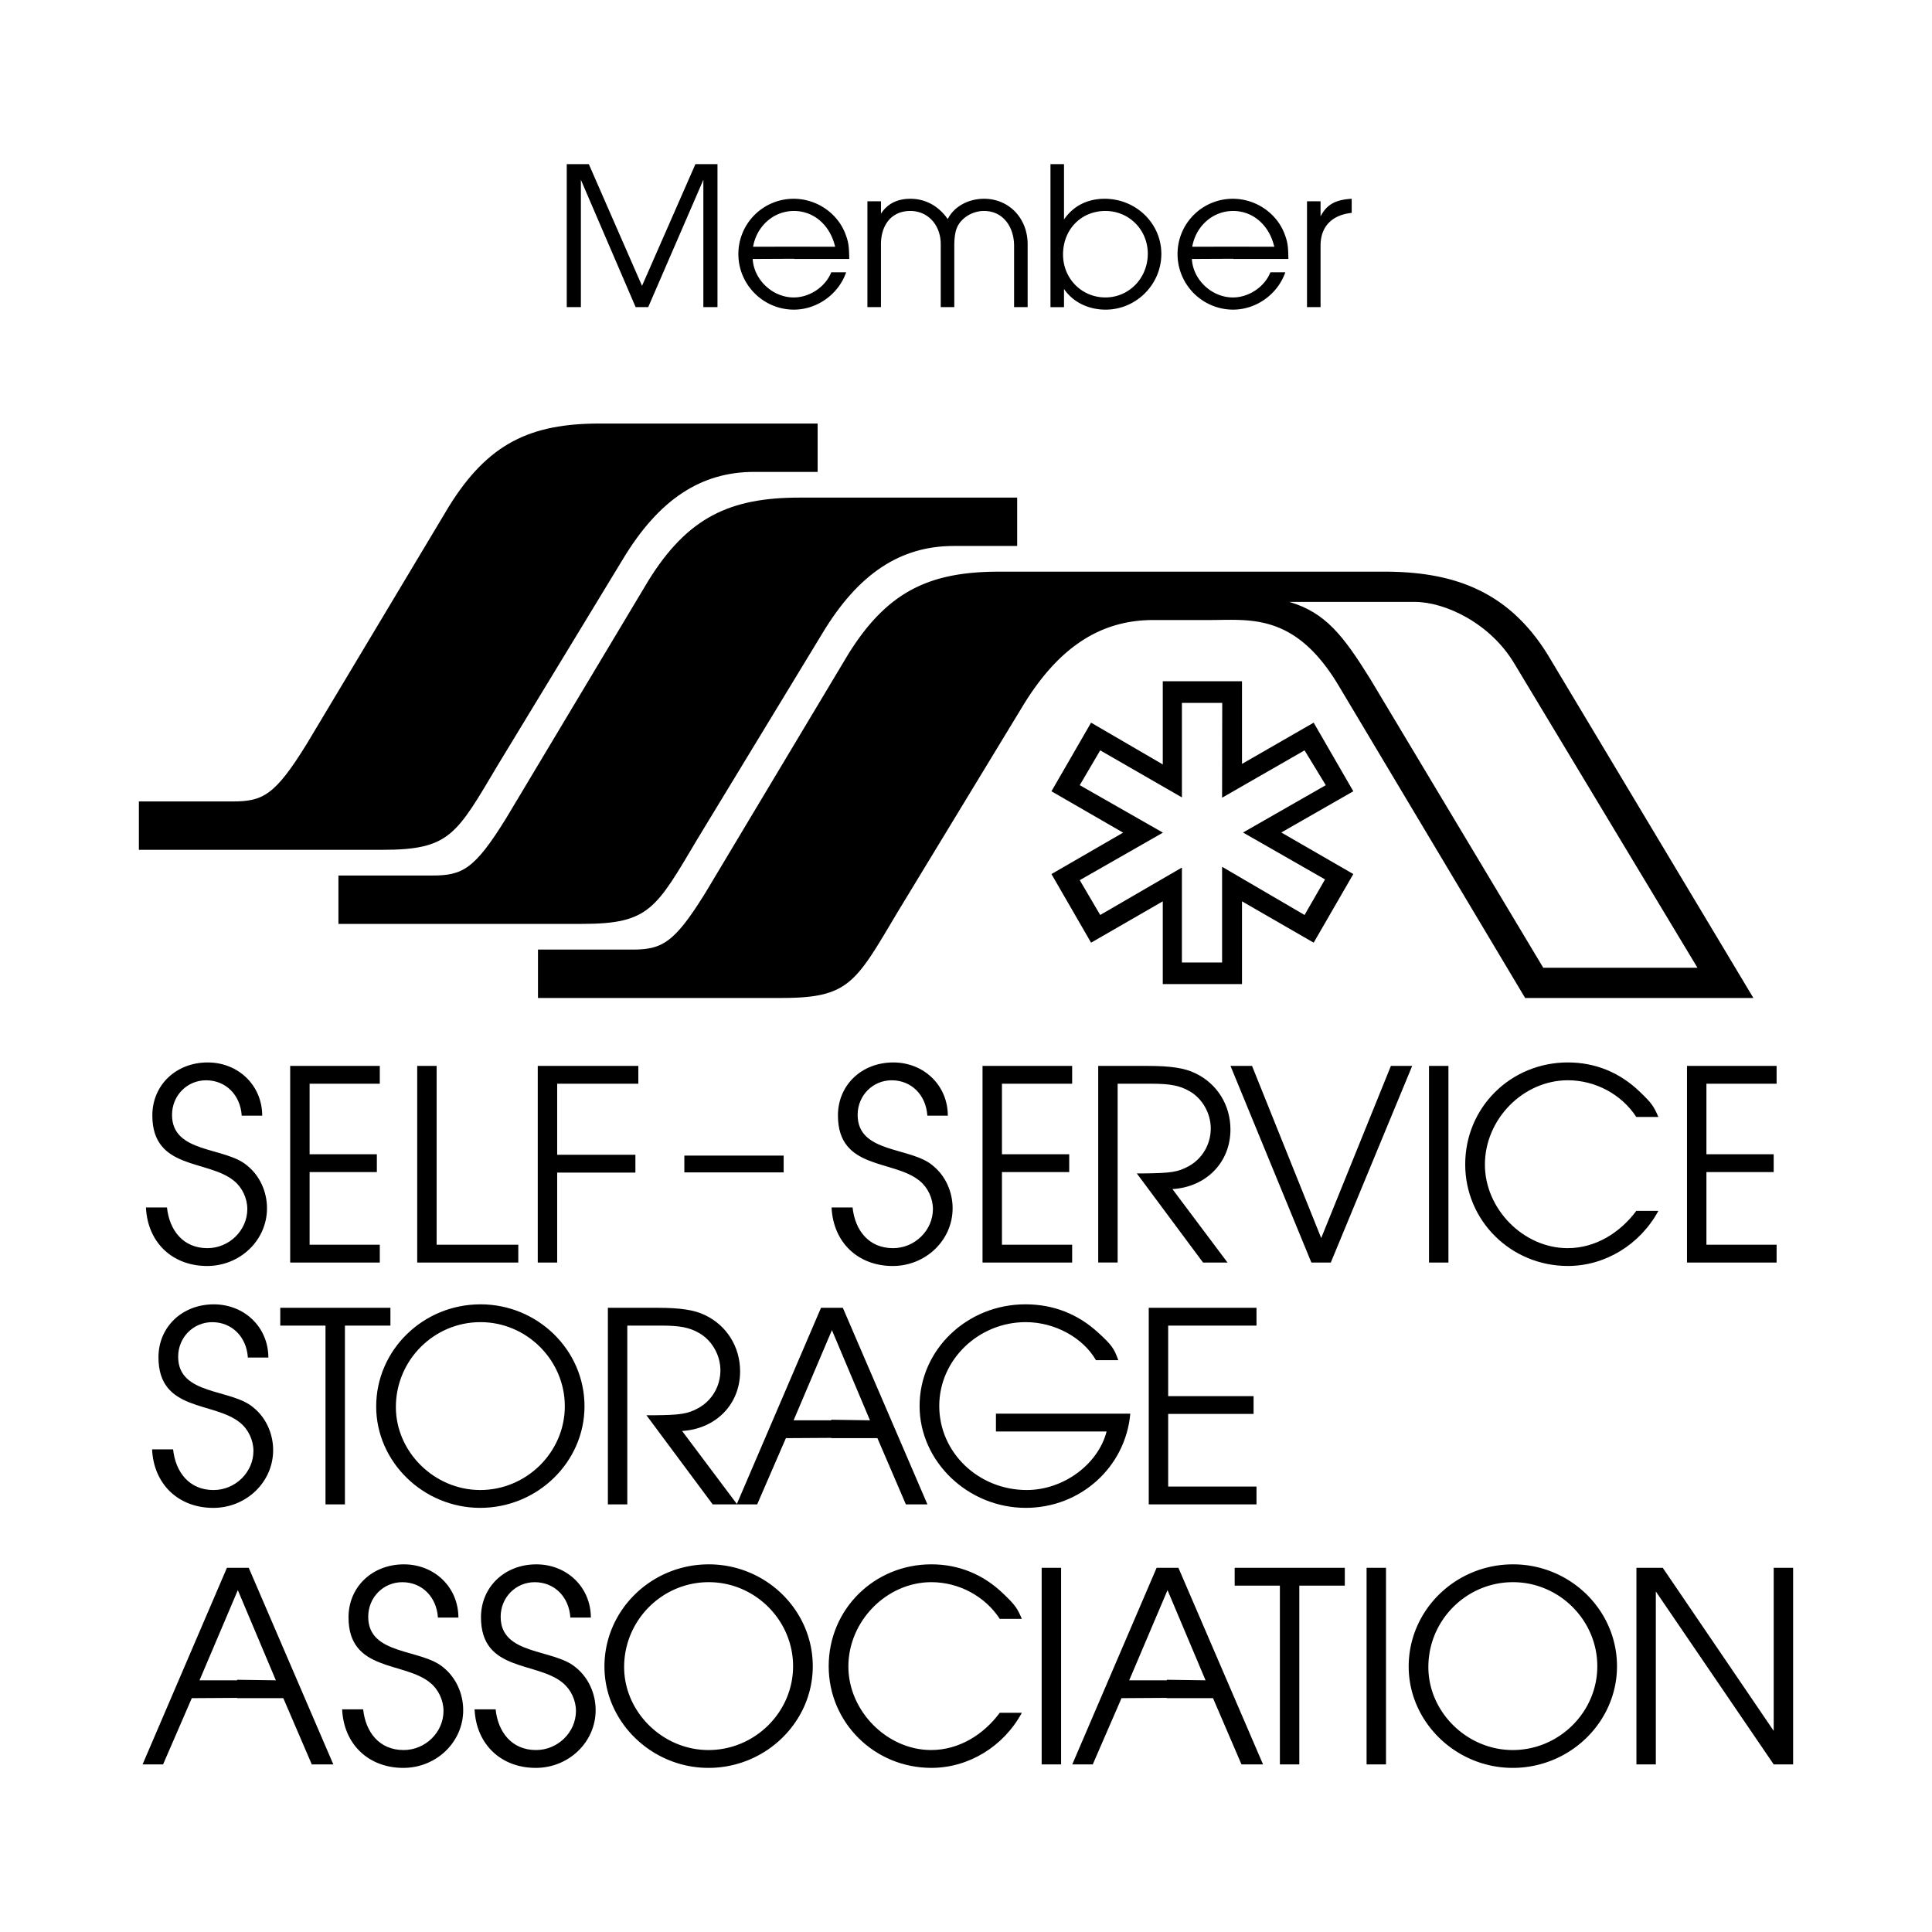
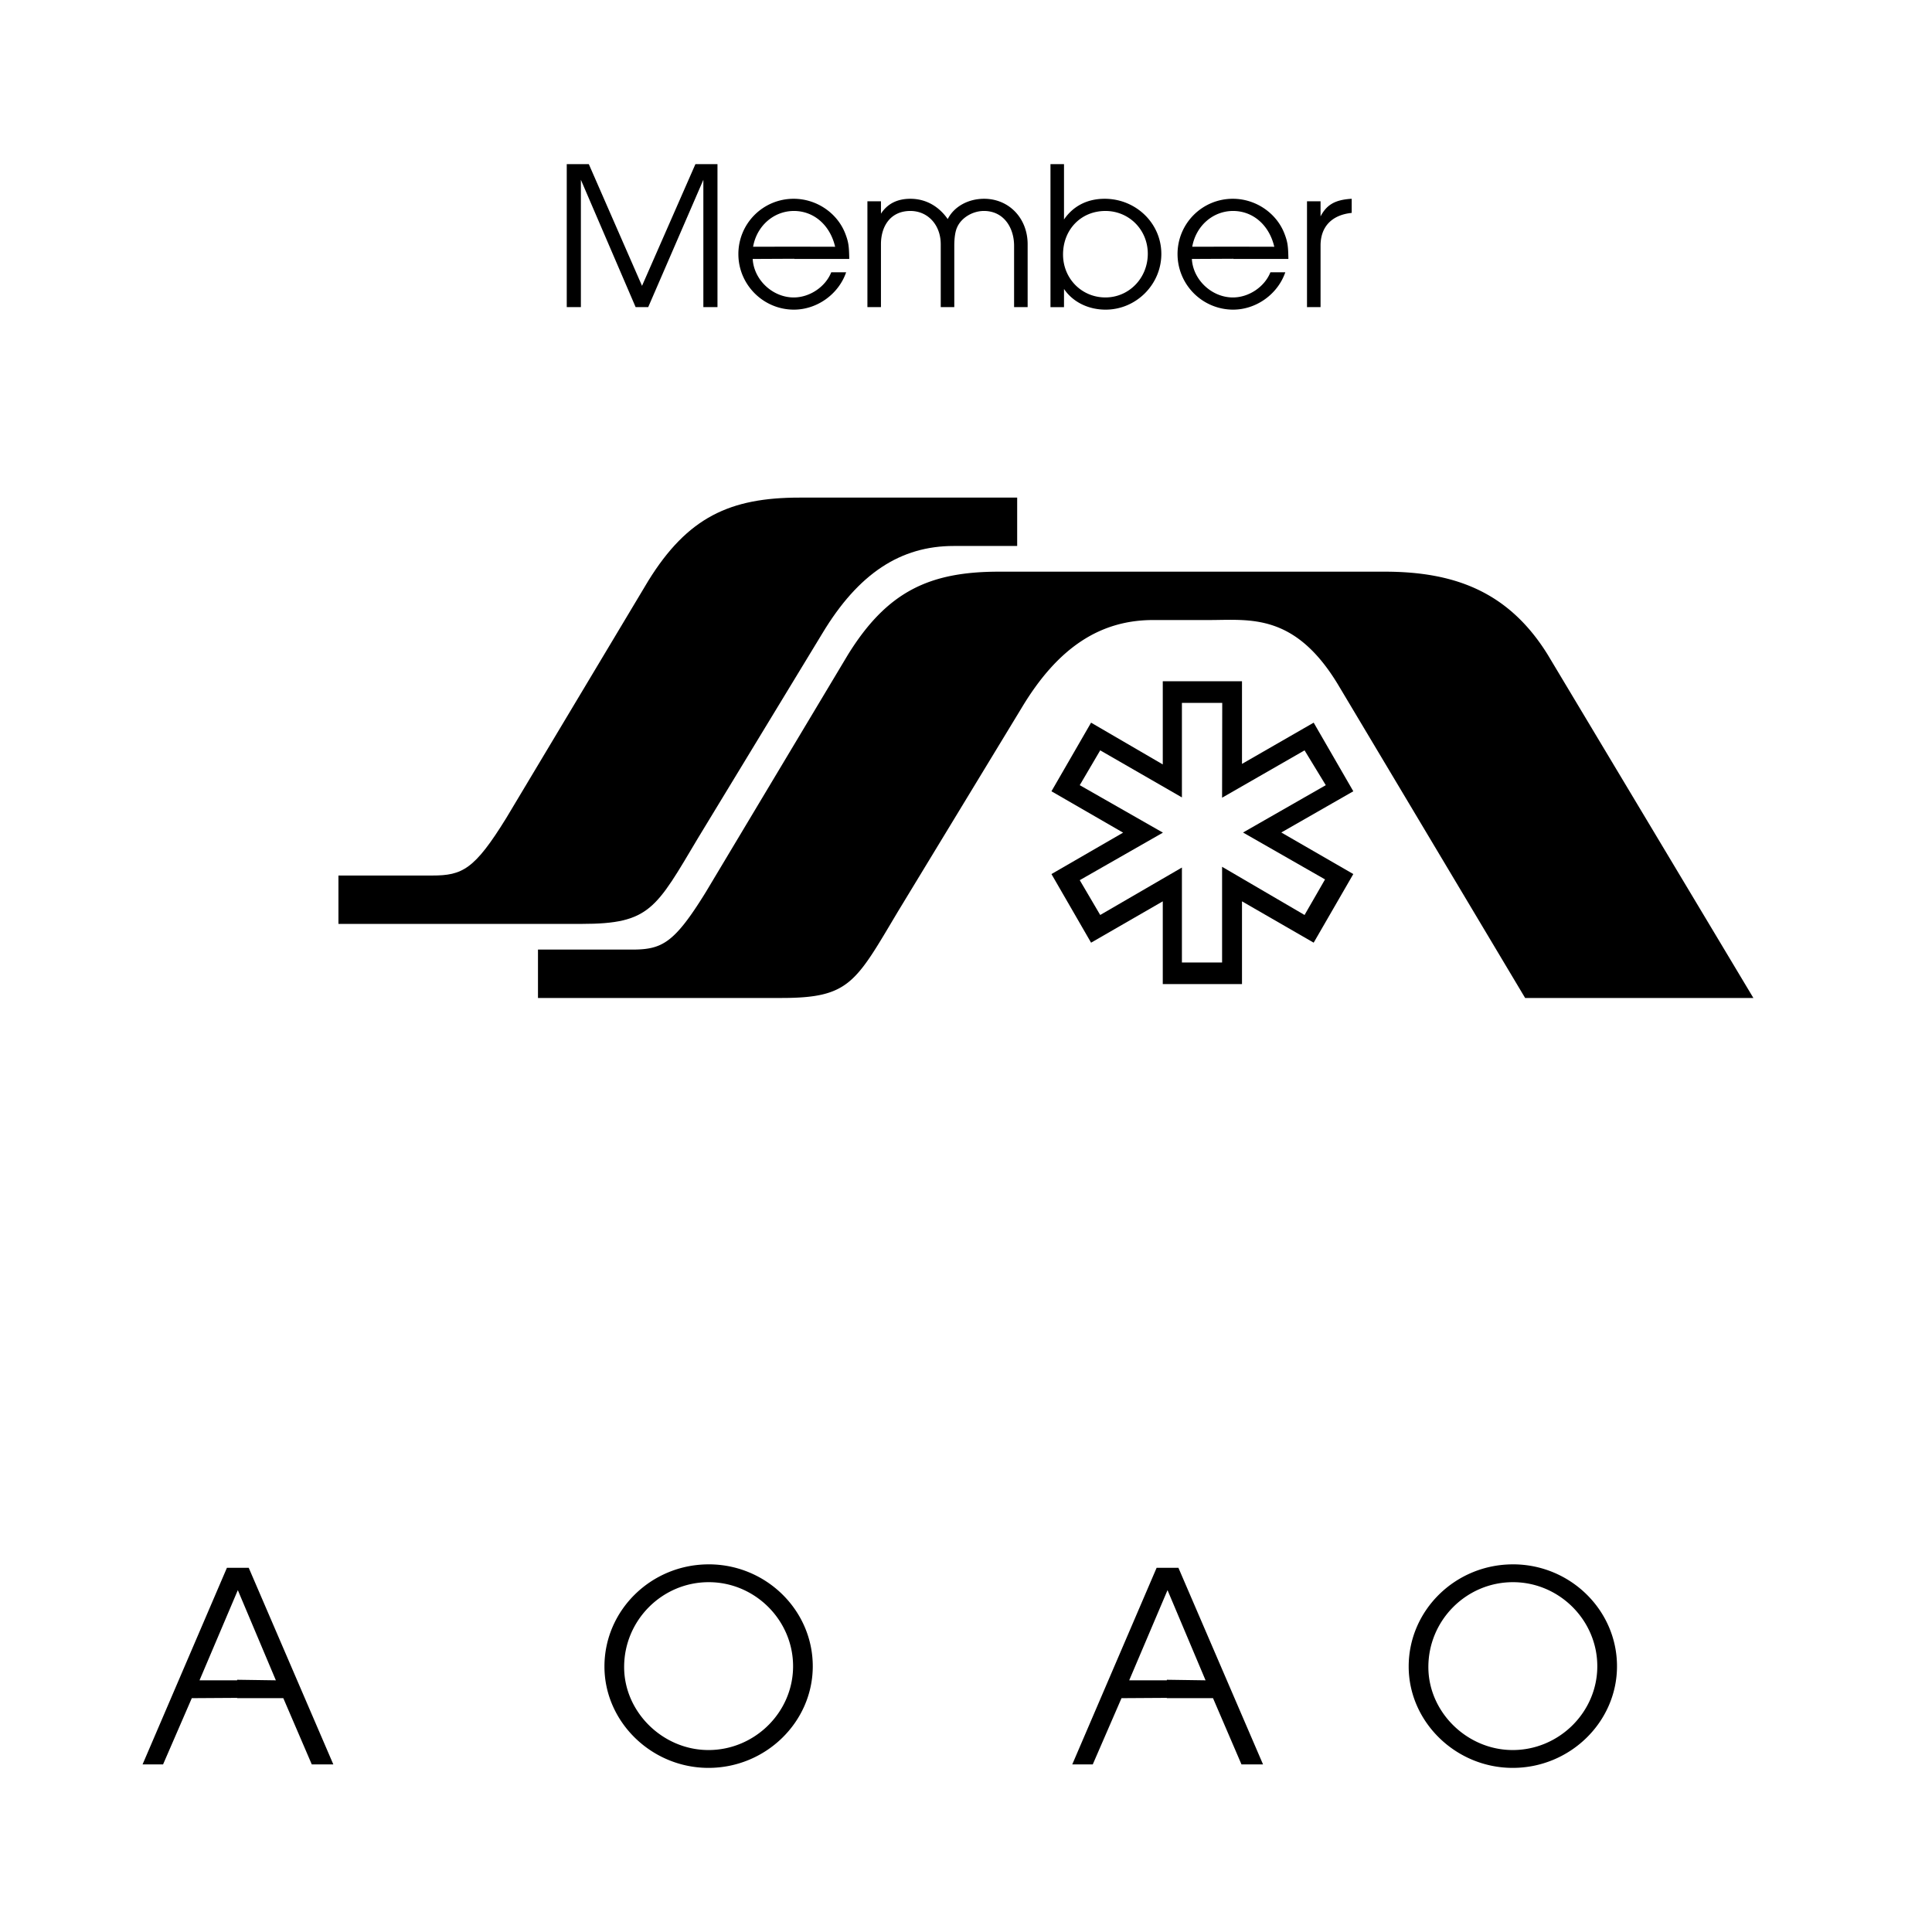
<svg xmlns="http://www.w3.org/2000/svg" width="2500" height="2500" viewBox="0 0 192.756 192.756">
  <g fill-rule="evenodd" clip-rule="evenodd">
-     <path fill="#fff" d="M0 0h192.756v192.756H0V0z" />
    <path d="M120.279 167.646l-3.795-8.998-3.824 8.998h3.756v1.752l-4.523.028-2.868 6.609h-2.045l8.416-19.615h2.176l8.442 19.615h-2.151l-2.84-6.609h-4.607v-1.836l3.863.056zM150.949 157.854c-4.645 0-8.441 3.795-8.441 8.467 0 4.486 3.85 8.281 8.416 8.281 4.617 0 8.439-3.77 8.439-8.361s-3.795-8.387-8.414-8.387v-1.779c5.707 0 10.379 4.564 10.379 10.166 0 5.574-4.697 10.141-10.404 10.141-5.682 0-10.379-4.592-10.379-10.113 0-5.629 4.672-10.193 10.404-10.193v1.778zM70.711 157.854c-4.645 0-8.441 3.795-8.441 8.467 0 4.486 3.849 8.281 8.415 8.281 4.619 0 8.441-3.77 8.441-8.361s-3.796-8.387-8.415-8.387v-1.779c5.707 0 10.379 4.564 10.379 10.166 0 5.574-4.698 10.141-10.405 10.141-5.681 0-10.379-4.592-10.379-10.113 0-5.629 4.672-10.193 10.405-10.193v1.778zM27.523 167.646l-3.795-8.998-3.823 8.998h3.755v1.752l-4.525.028-2.866 6.609h-2.045l8.415-19.615h2.177l8.44 19.615h-2.15l-2.84-6.609H23.66v-1.836l3.863.056zM127.135 24.619c-.502-2.162-2.123-3.571-4.111-3.571-2.008 0-3.707 1.486-4.074 3.571l4.104-.01v1.207l-4.141.02c.115 2.084 1.988 3.841 4.092 3.841 1.602 0 3.166-1.062 3.744-2.51h1.486c-.752 2.182-2.895 3.726-5.211 3.726a5.553 5.553 0 0 1-5.541-5.54 5.507 5.507 0 0 1 5.521-5.521c2.297 0 4.4 1.448 5.174 3.552.289.772.346 1.178.365 2.452h-5.49V24.61l4.082.009zM116.01 89.927l-7.153 4.124-3.953-6.846 7.149-4.132-7.149-4.127 3.953-6.846 7.153 4.166V67.97h7.904v8.244l7.152-4.114 3.954 6.846-7.184 4.112 7.184 4.147-3.954 6.846-7.152-4.124v8.255h-7.904v-8.255z" />
    <path fill="#fff" d="M117.92 86.554l-8.152 4.734-2.041-3.474 8.298-4.741-8.298-4.736 2.041-3.474 8.152 4.695v-9.433h4.023l-.015 9.463 8.228-4.725 2.117 3.474-8.255 4.723 8.181 4.679-2.043 3.549-8.228-4.809v9.547h-4.008v-9.472z" />
-     <path d="M16.659 120.467c.239 2.258 1.593 4.062 4.035 4.062 2.177 0 3.981-1.779 3.981-3.902 0-1.062-.504-2.15-1.327-2.814-2.602-2.15-8.149-1.061-8.149-6.529 0-3.025 2.363-5.283 5.521-5.283 3.079 0 5.441 2.311 5.441 5.311h-2.044c-.133-2.072-1.592-3.531-3.558-3.531-1.884 0-3.396 1.514-3.396 3.451 0 3.875 5.309 3.158 7.512 5.07 1.248 1.008 1.964 2.6 1.964 4.246 0 3.186-2.681 5.76-5.972 5.76-3.478 0-5.946-2.361-6.105-5.84h2.097v-.001zM41.625 106.346h1.938v17.838h8.148v1.779H41.625v-19.617zM53.652 106.346h10.034v1.779H55.59v7.086h7.804v1.779H55.59v8.973h-1.938v-19.617zM78.186 115.293v1.674h-9.909v-1.674h9.909zM85.062 120.467c.239 2.258 1.592 4.062 4.035 4.062 2.176 0 3.981-1.779 3.981-3.902 0-1.062-.504-2.15-1.327-2.814-2.601-2.15-8.149-1.061-8.149-6.529 0-3.025 2.362-5.283 5.521-5.283 3.079 0 5.441 2.311 5.441 5.311h-2.043c-.133-2.072-1.593-3.531-3.557-3.531-1.885 0-3.397 1.514-3.397 3.451 0 3.875 5.309 3.158 7.512 5.07 1.248 1.008 1.964 2.6 1.964 4.246 0 3.186-2.681 5.76-5.972 5.76-3.478 0-5.946-2.361-6.105-5.84h2.096v-.001zM109.568 106.346h4.91c2.311 0 3.744.213 4.805.744 2.15 1.035 3.479 3.158 3.479 5.6 0 3.266-2.391 5.734-5.787 5.947l5.494 7.326h-2.441l-6.609-8.893h.742c2.654-.027 3.371-.133 4.434-.717 1.354-.744 2.203-2.178 2.203-3.77 0-1.514-.85-3-2.125-3.717-.955-.557-1.936-.742-3.768-.742h-3.398v17.838h-1.938v-19.616h-.001zM122.766 106.346h2.15l6.9 17.174 6.955-17.174h2.124l-8.122 19.617h-1.937l-8.07-19.617zM142.572 106.346h1.938v19.617h-1.938v-19.617zM165.455 120.812c-1.832 3.371-5.311 5.494-9.025 5.494-5.682 0-10.246-4.512-10.246-10.139 0-5.682 4.539-10.168 10.246-10.168 2.734 0 5.203 1.01 7.193 2.947 1.168 1.115 1.381 1.434 1.832 2.494h-2.203c-1.461-2.256-4.088-3.662-6.822-3.662-4.459 0-8.281 3.875-8.281 8.414 0 4.434 3.848 8.336 8.254 8.336 2.787 0 5.23-1.541 6.85-3.717h2.202v.001zM168.312 106.346h8.94v1.779h-7.002v7.033h6.711v1.78h-6.711v7.246h7.002v1.779h-8.94v-19.617zM17.27 144.6c.239 2.256 1.592 4.061 4.035 4.061 2.177 0 3.981-1.777 3.981-3.902 0-1.061-.504-2.15-1.326-2.812-2.602-2.15-8.149-1.062-8.149-6.531 0-3.025 2.362-5.281 5.521-5.281 3.08 0 5.442 2.309 5.442 5.309H24.73c-.133-2.07-1.593-3.531-3.557-3.531-1.884 0-3.398 1.514-3.398 3.451 0 3.875 5.309 3.16 7.512 5.07 1.248 1.008 1.965 2.602 1.965 4.246 0 3.186-2.681 5.762-5.973 5.762-3.477 0-5.945-2.363-6.105-5.84h2.096v-.002zM32.475 132.256h-4.513v-1.777h10.99v1.777h-4.539v17.838h-1.938v-17.838z" />
-     <path d="M47.937 131.91c-4.645 0-8.441 3.797-8.441 8.469 0 4.486 3.849 8.281 8.415 8.281 4.619 0 8.441-3.77 8.441-8.361s-3.796-8.389-8.415-8.389v-1.777c5.708 0 10.379 4.566 10.379 10.166 0 5.574-4.698 10.141-10.405 10.141-5.68 0-10.379-4.592-10.379-10.113 0-5.627 4.672-10.193 10.405-10.193v1.776zM60.647 130.479h4.911c2.31 0 3.743.211 4.805.742 2.15 1.035 3.477 3.158 3.477 5.602 0 3.264-2.389 5.734-5.787 5.945l5.495 7.326h-2.442l-6.61-8.893h.743c2.655-.025 3.371-.133 4.433-.717 1.354-.742 2.203-2.176 2.203-3.77 0-1.512-.85-2.998-2.124-3.715-.956-.559-1.938-.744-3.769-.744h-3.397v17.838h-1.938v-19.614z" />
-     <path d="M86.796 141.705l-3.795-8.998-3.823 8.998h3.756v1.752l-4.525.027-2.867 6.61h-2.044l8.415-19.615h2.176l8.441 19.615h-2.15l-2.84-6.61h-4.606v-1.836l3.862.057zM112.77 141.041c-.479 5.336-4.965 9.398-10.432 9.398-5.761 0-10.591-4.619-10.591-10.168 0-5.6 4.725-10.139 10.564-10.139 2.762 0 5.229.955 7.273 2.84 1.301 1.195 1.566 1.539 1.99 2.734h-2.229c-1.301-2.256-4.115-3.797-7.008-3.797-4.725 0-8.627 3.77-8.627 8.361 0 4.646 3.903 8.389 8.733 8.389 3.637 0 7.113-2.549 7.963-5.84H99.365v-1.779h13.405v.001zM114.611 130.479h10.75v1.777h-8.812v7.035h8.521v1.777h-8.521v7.246h8.812v1.78h-10.75v-19.615zM36.233 170.541c.239 2.256 1.593 4.061 4.035 4.061 2.176 0 3.981-1.777 3.981-3.902 0-1.061-.505-2.148-1.328-2.812-2.601-2.15-8.149-1.062-8.149-6.529 0-3.027 2.363-5.283 5.521-5.283 3.08 0 5.441 2.309 5.441 5.309h-2.043c-.133-2.07-1.593-3.529-3.557-3.529-1.885 0-3.397 1.512-3.397 3.451 0 3.875 5.309 3.158 7.512 5.068 1.248 1.008 1.964 2.602 1.964 4.248 0 3.186-2.681 5.76-5.973 5.76-3.477 0-5.946-2.363-6.105-5.84h2.098v-.002zM49.447 170.541c.239 2.256 1.593 4.061 4.035 4.061 2.176 0 3.981-1.777 3.981-3.902 0-1.061-.505-2.148-1.328-2.812-2.601-2.15-8.148-1.062-8.148-6.529 0-3.027 2.362-5.283 5.521-5.283 3.079 0 5.441 2.309 5.441 5.309h-2.044c-.133-2.07-1.592-3.529-3.557-3.529-1.885 0-3.397 1.512-3.397 3.451 0 3.875 5.309 3.158 7.512 5.068 1.248 1.008 1.964 2.602 1.964 4.248 0 3.186-2.681 5.76-5.973 5.76-3.478 0-5.945-2.363-6.105-5.84h2.098v-.002zM101.949 170.887c-1.832 3.371-5.31 5.494-9.025 5.494-5.681 0-10.246-4.512-10.246-10.141 0-5.68 4.539-10.166 10.246-10.166 2.734 0 5.203 1.01 7.193 2.947 1.168 1.113 1.381 1.434 1.832 2.494h-2.203c-1.461-2.256-4.087-3.662-6.822-3.662-4.459 0-8.282 3.875-8.282 8.414 0 4.432 3.85 8.334 8.256 8.334 2.787 0 5.229-1.539 6.848-3.715h2.203v.001zM103.928 156.42h1.937v19.615h-1.937V156.42zM127.695 158.197h-4.511v-1.777h10.988v1.777h-4.539v17.838h-1.938v-17.838zM136.344 156.42h1.937v19.615h-1.937V156.42zM163.266 156.42h2.627l11.07 16.271V156.42h1.937v19.615h-1.937l-11.76-17.254v17.254h-1.937V156.42zM98.027 106.346h8.942v1.779h-7.004v7.033h6.711v1.78h-6.711v7.246h7.004v1.779h-8.942v-19.617zM28.951 106.346h8.941v1.779h-7.003v7.033h6.71v1.78h-6.71v7.246h7.003v1.779h-8.941v-19.617zM30.598 74.23c-3.167 5.128-4.374 5.731-7.39 5.731h-9.351v4.826h24.282c6.788 0 7.391-1.509 11.613-8.597L62.12 55.83c3.62-6.033 7.843-8.748 13.122-8.748h6.334v-4.826H59.858c-6.938 0-11.161 1.96-15.083 8.295L30.598 74.23z" />
    <path d="M50.507 81.62c-3.167 5.128-4.374 5.731-7.39 5.731h-9.351v4.826h24.282c6.787 0 7.39-1.508 11.613-8.597l12.368-20.36c3.62-6.033 7.843-8.748 13.122-8.748h6.333v-4.826H79.767c-6.938 0-11.161 1.961-15.083 8.295L50.507 81.62z" />
    <path d="M99.676 57.036c-6.938 0-11.162 1.96-15.083 8.295L70.416 89.01c-3.167 5.128-4.374 5.731-7.39 5.731h-9.351v4.827h24.282c6.787 0 7.391-1.508 11.614-8.597l12.367-20.361c3.619-6.034 7.844-8.749 13.121-8.749h5.58c4.072 0 8.598-.754 12.973 6.637l18.551 31.07h22.773l-20.512-34.237c-3.92-6.334-9.35-8.295-16.289-8.295H99.676zM56.545 16.376h2.201l5.309 12.142 5.327-12.142h2.201v14.266h-1.409V17.939l-5.502 12.703h-1.255l-5.462-12.703v12.703h-1.41V16.376zM83.321 24.619c-.502-2.162-2.124-3.571-4.112-3.571-2.007 0-3.707 1.486-4.073 3.571l4.103-.01v1.207l-4.142.02c.115 2.084 1.988 3.841 4.092 3.841 1.603 0 3.167-1.062 3.745-2.51h1.486c-.753 2.182-2.896 3.726-5.212 3.726-3.05 0-5.54-2.49-5.54-5.54a5.507 5.507 0 0 1 5.521-5.521c2.298 0 4.401 1.448 5.174 3.552.29.772.348 1.178.367 2.452h-5.491V24.61l4.082.009zM86.543 20.083h1.351v1.235c.638-.985 1.622-1.486 2.935-1.486 1.564 0 2.857.772 3.726 2.026.618-1.235 2.027-2.026 3.629-2.026 2.49 0 4.344 1.949 4.344 4.536v6.274h-1.352v-6.12c0-1.795-1.023-3.475-3.012-3.475-1.139 0-2.278.695-2.683 1.66-.174.386-.271 1.023-.271 1.814v6.12h-1.352v-6.274c0-1.911-1.273-3.32-3.03-3.32-1.969 0-2.935 1.505-2.935 3.32v6.274h-1.351V20.083h.001zM110.287 21.048c-2.432 0-4.227 1.853-4.227 4.343 0 2.394 1.854 4.285 4.227 4.285 2.355 0 4.229-1.93 4.229-4.362 0-2.394-1.873-4.266-4.229-4.266l-.076-1.216c3.127 0 5.656 2.451 5.656 5.501 0 3.05-2.51 5.56-5.561 5.56-1.736 0-3.281-.772-4.15-2.065v1.815h-1.35V16.376h1.35v5.521c.928-1.352 2.336-2.065 4.055-2.065l.076 1.216zM130.4 20.083h1.352v1.506c.617-1.178 1.467-1.661 3.107-1.757v1.409c-1.891.193-3.107 1.293-3.107 3.263v6.139H130.4v-10.56z" />
-     <path d="M136.689 67.707l17.281 28.844h15.385l-18.25-30.315c-2.412-4.072-6.938-6.184-9.953-6.184h-12.52c3.622 1.056 5.403 3.395 8.057 7.655z" fill="#fff" />
  </g>
</svg>